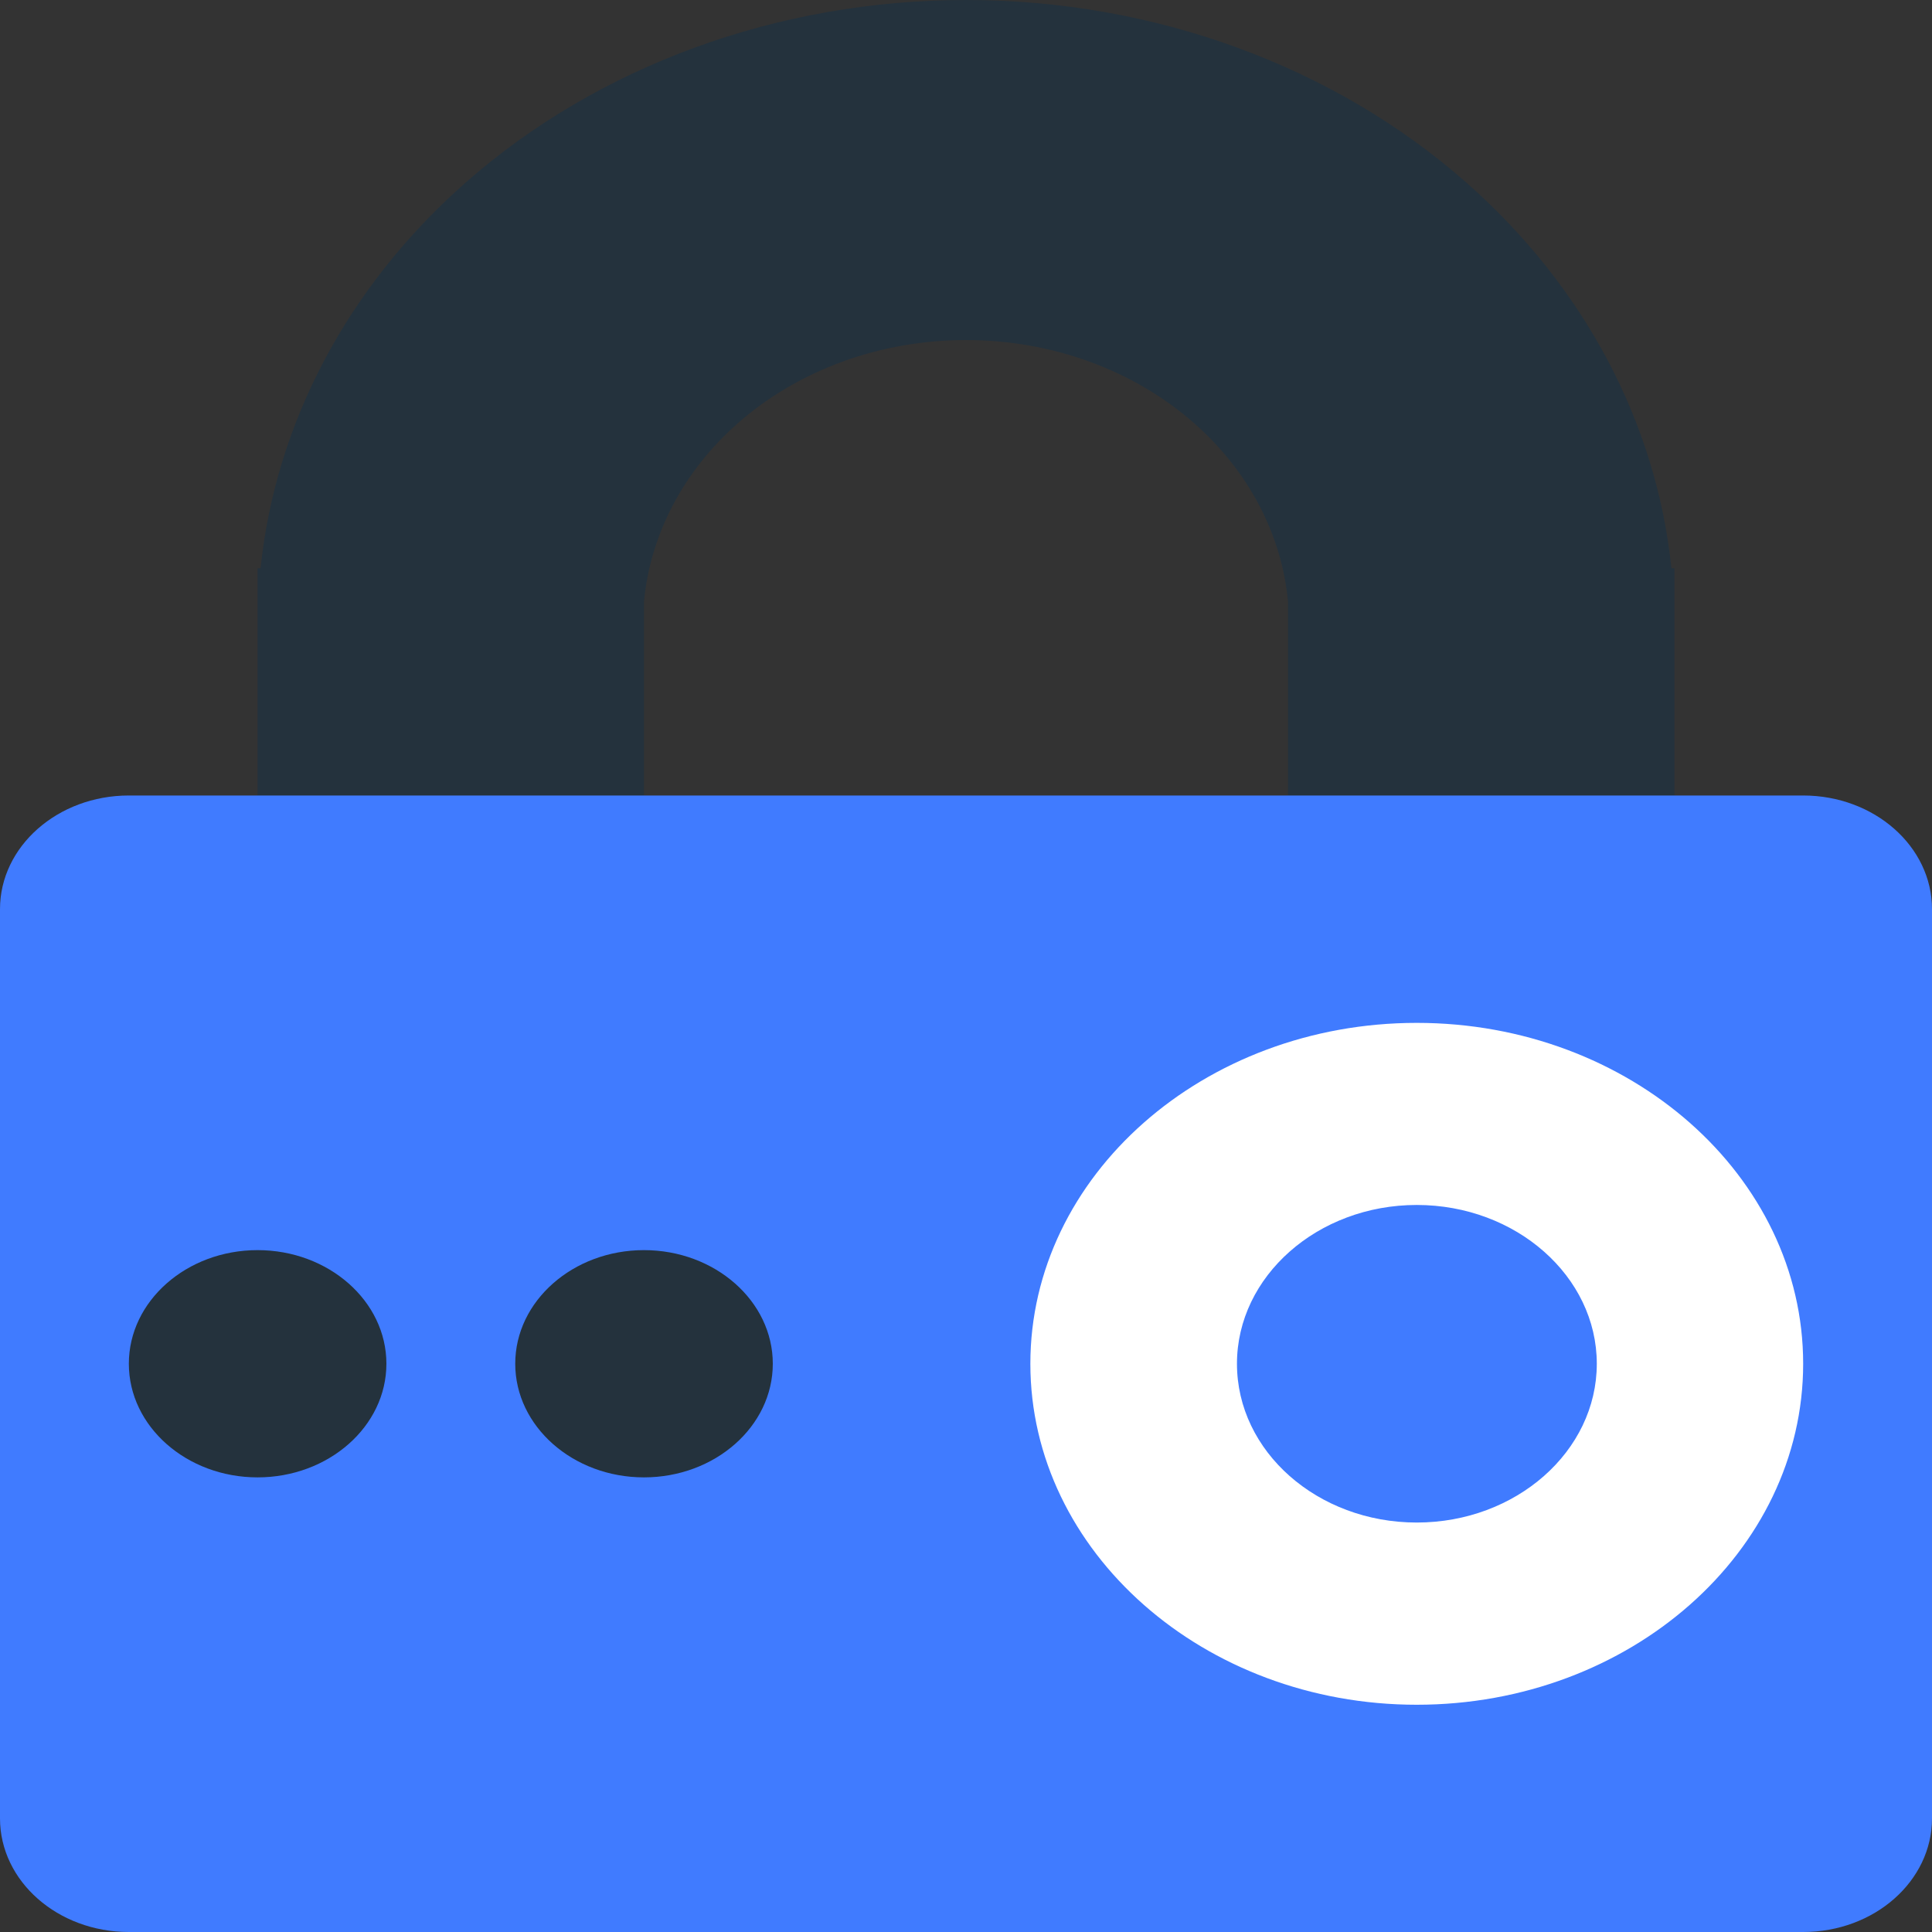
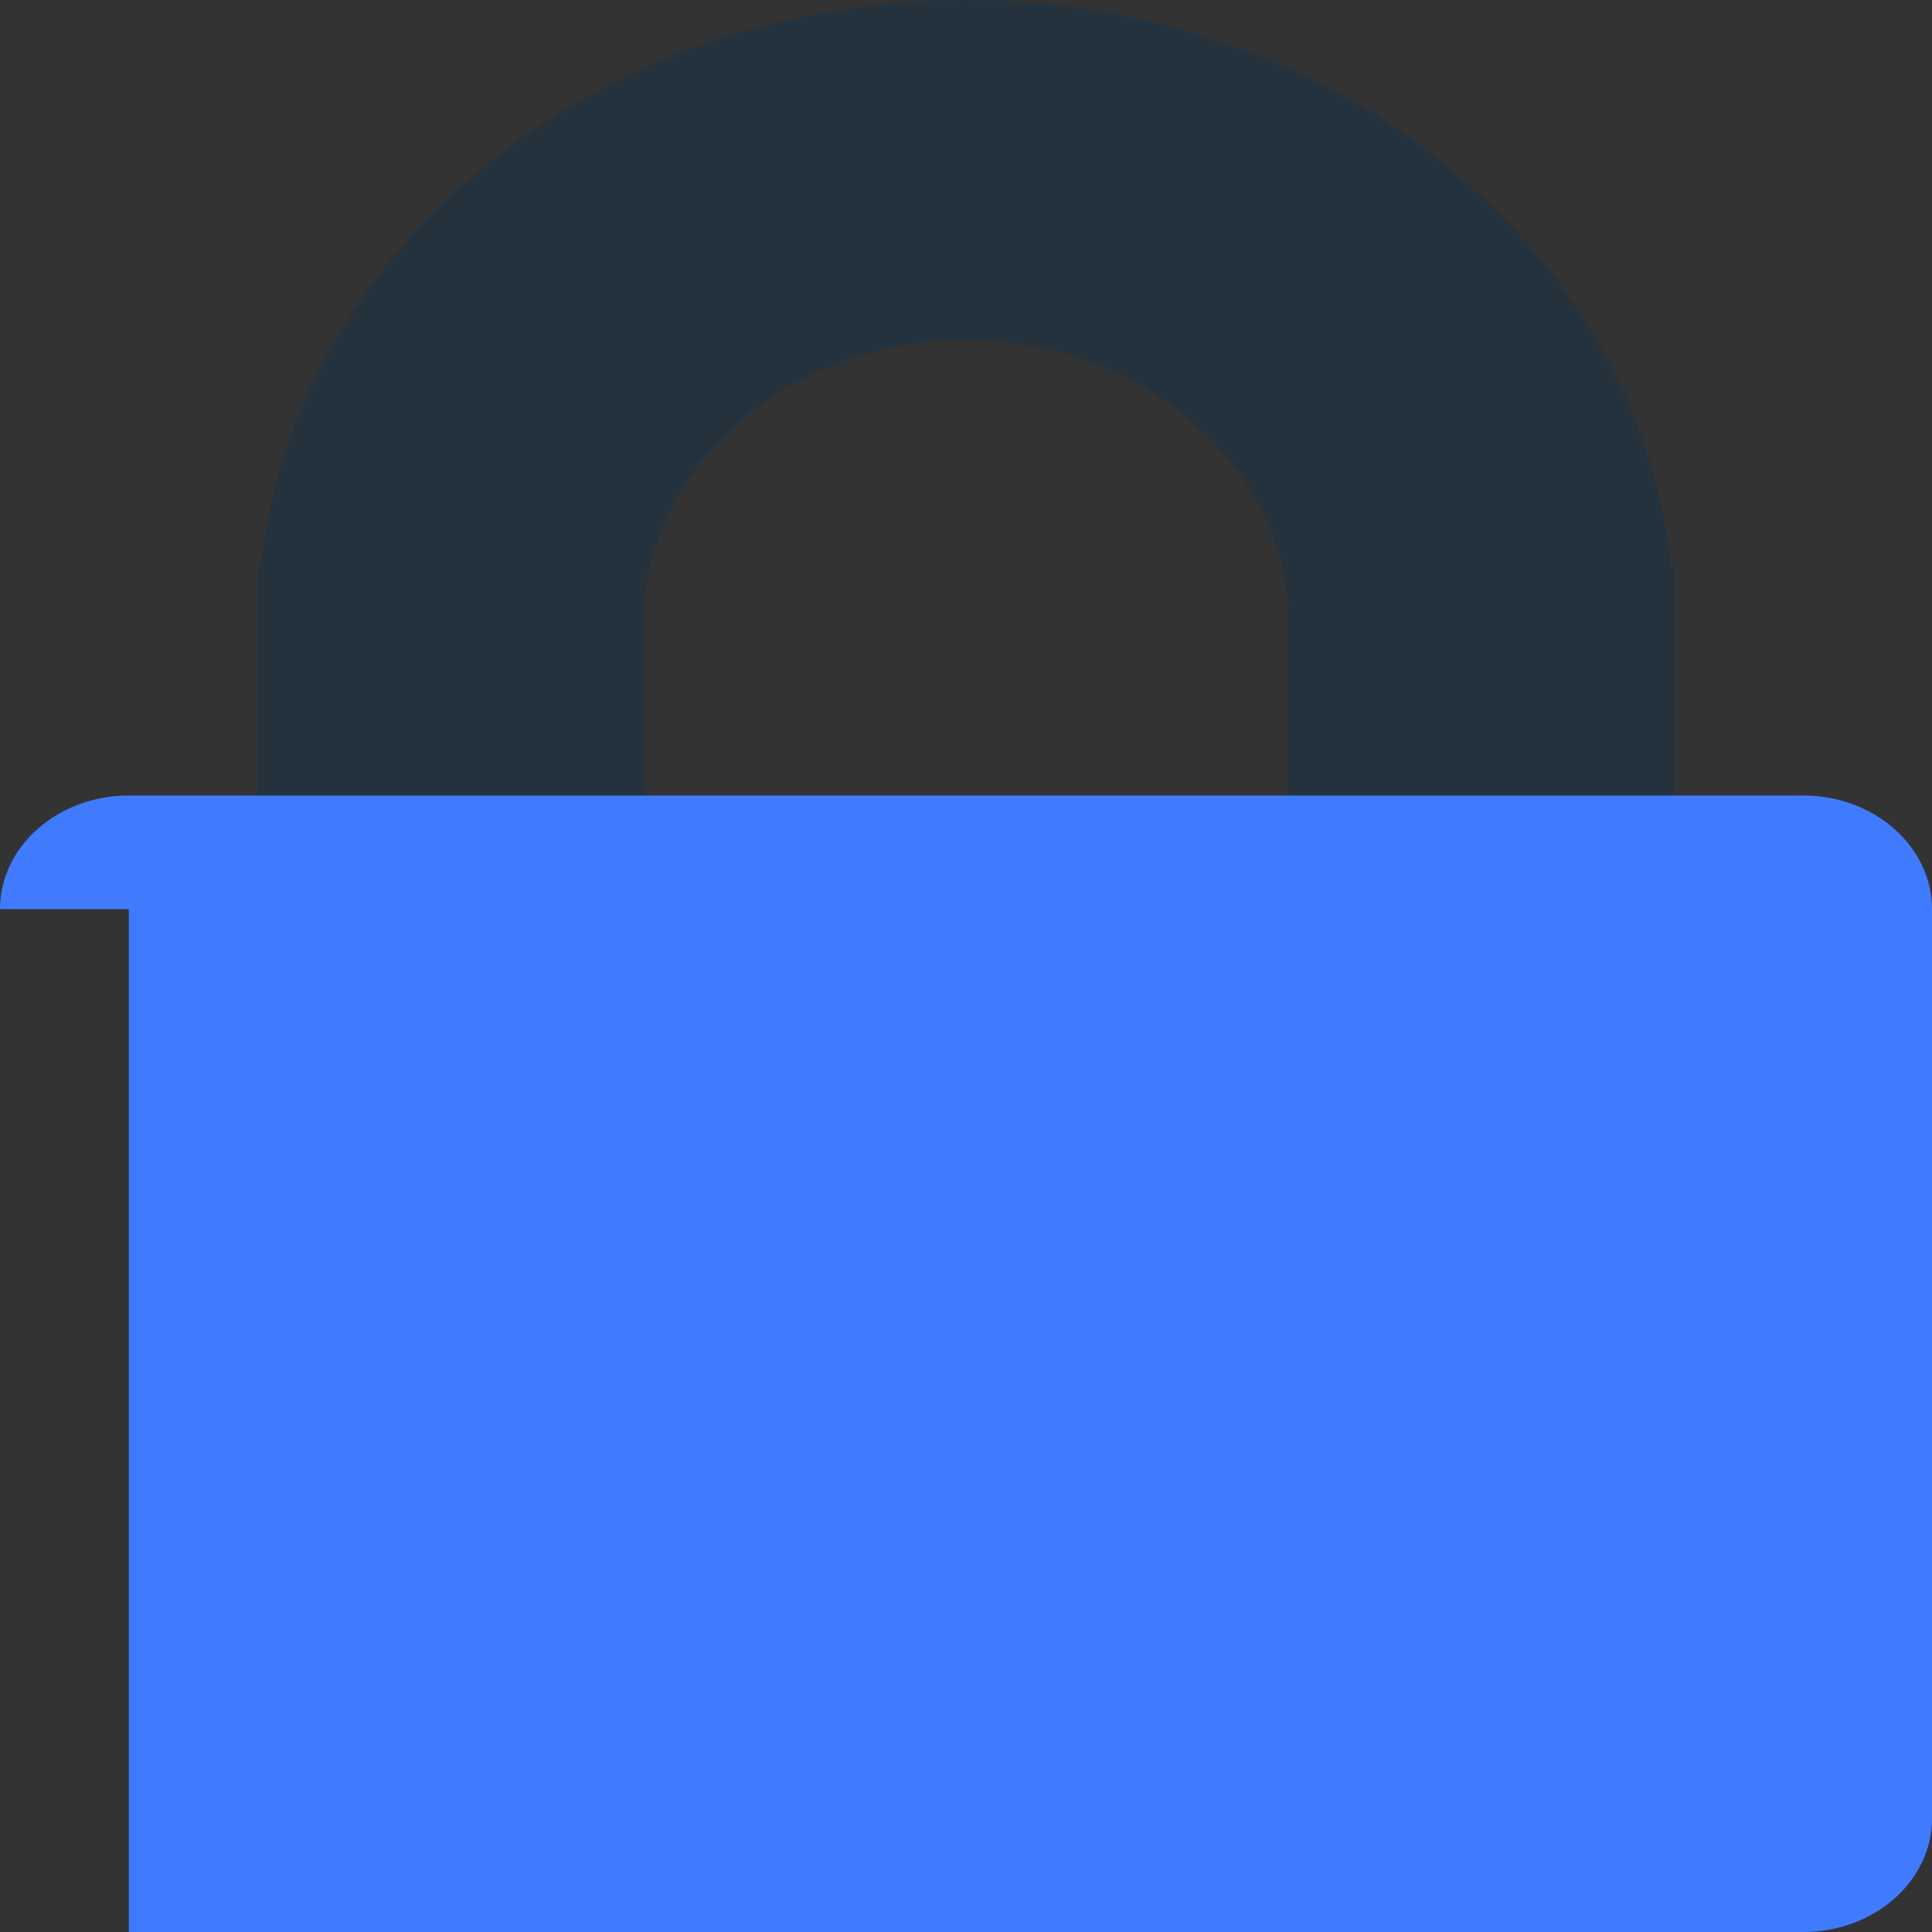
<svg xmlns="http://www.w3.org/2000/svg" width="16" height="16" viewBox="0 0 16 16" fill="none">
  <rect x="0" y="0" width="16" height="16" fill="#333333" stroke="none" />
  <path fill-rule="evenodd" clip-rule="evenodd" d="M13.842 4.706C13.718 3.506 13.122 2.375 12.148 1.516C11.048 0.545 9.556 0 8 0C6.444 0 4.952 0.545 3.852 1.516C2.878 2.375 2.282 3.506 2.158 4.706H2.133V5.176V6.588H5.333V4.984C5.385 4.428 5.658 3.904 6.108 3.507C6.61 3.064 7.29 2.816 8 2.816C8.71 2.816 9.39 3.064 9.892 3.507C10.342 3.904 10.615 4.428 10.667 4.983V6.588H13.867V5.176H13.867C13.867 5.173 13.867 5.17 13.867 5.167V4.706H13.842Z" fill="#24323D" />
-   <path d="M0 7.529C0 7.01 0.478 6.588 1.067 6.588H14.933C15.522 6.588 16 7.01 16 7.529V15.059C16 15.579 15.522 16 14.933 16H1.067C0.478 16 0 15.579 0 15.059V7.529Z" fill="#407BFF" />
-   <path d="M11.733 14.118C13.498 14.118 14.933 12.851 14.933 11.294C14.933 9.738 13.498 8.471 11.733 8.471C9.968 8.471 8.533 9.738 8.533 11.294C8.533 12.851 9.97 14.118 11.733 14.118ZM10.244 11.294C10.244 10.57 10.912 9.979 11.733 9.979C12.555 9.979 13.224 10.57 13.224 11.294C13.224 12.019 12.555 12.609 11.733 12.609C10.912 12.609 10.244 12.021 10.244 11.294Z" fill="white" />
-   <path d="M2.133 12.235C2.721 12.235 3.2 11.813 3.2 11.294C3.2 10.775 2.721 10.353 2.133 10.353C1.546 10.353 1.067 10.775 1.067 11.294C1.067 11.813 1.546 12.235 2.133 12.235Z" fill="#24323D" />
-   <path d="M5.333 12.235C5.921 12.235 6.4 11.813 6.4 11.294C6.4 10.775 5.921 10.353 5.333 10.353C4.746 10.353 4.267 10.775 4.267 11.294C4.267 11.813 4.746 12.235 5.333 12.235Z" fill="#24323D" />
+   <path d="M0 7.529C0 7.01 0.478 6.588 1.067 6.588H14.933C15.522 6.588 16 7.01 16 7.529V15.059C16 15.579 15.522 16 14.933 16H1.067V7.529Z" fill="#407BFF" />
</svg>